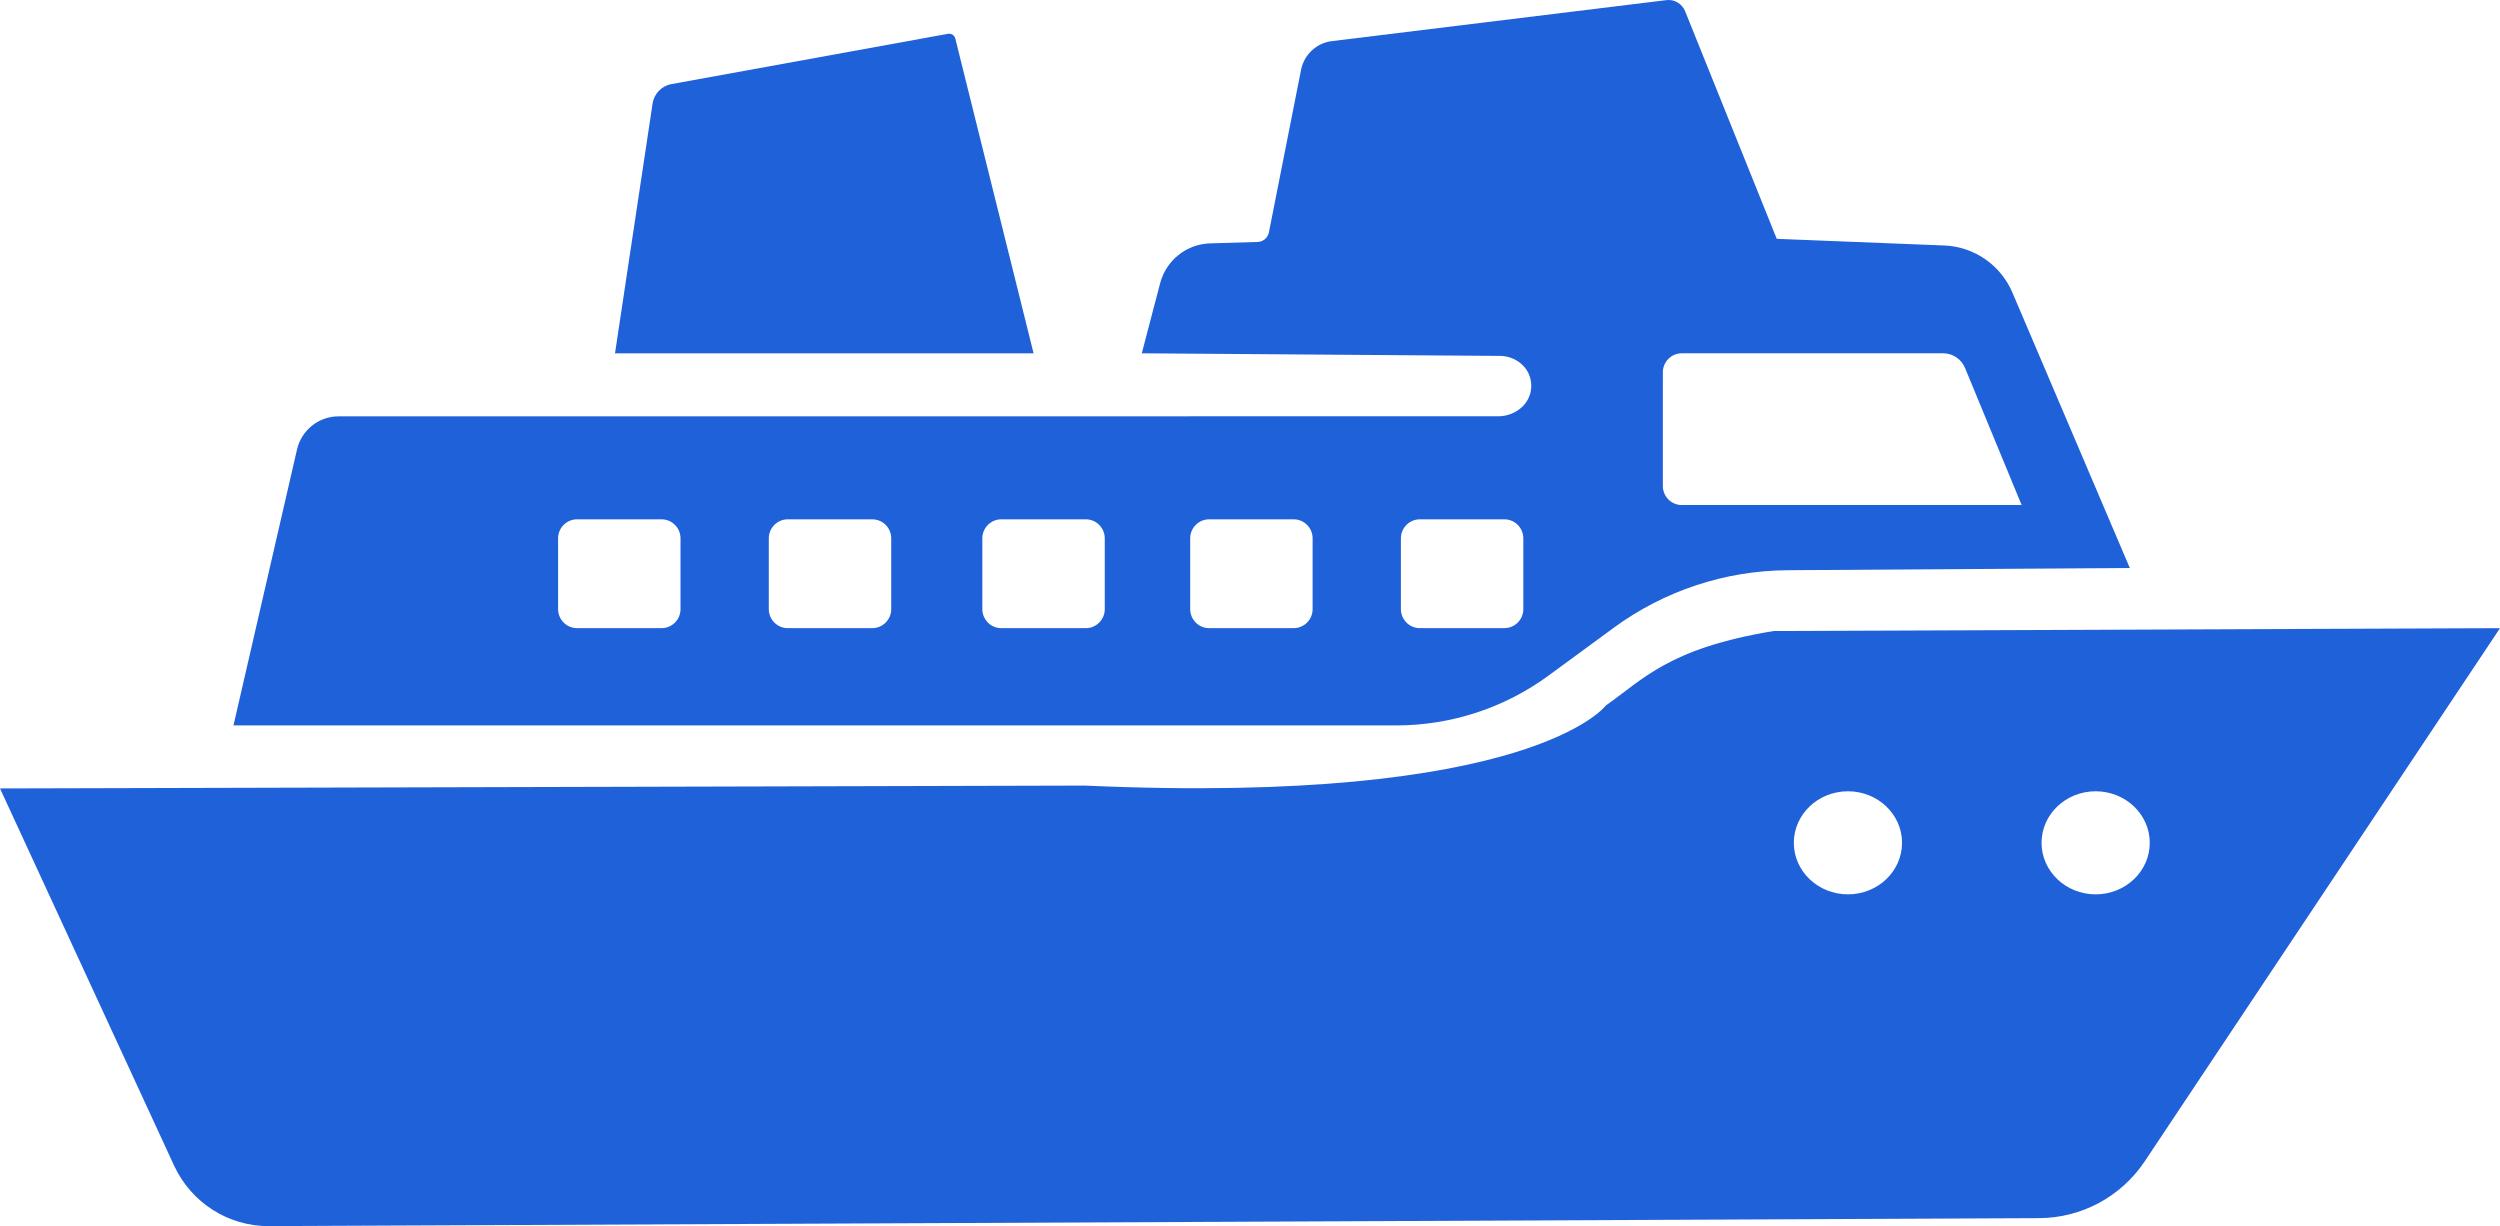
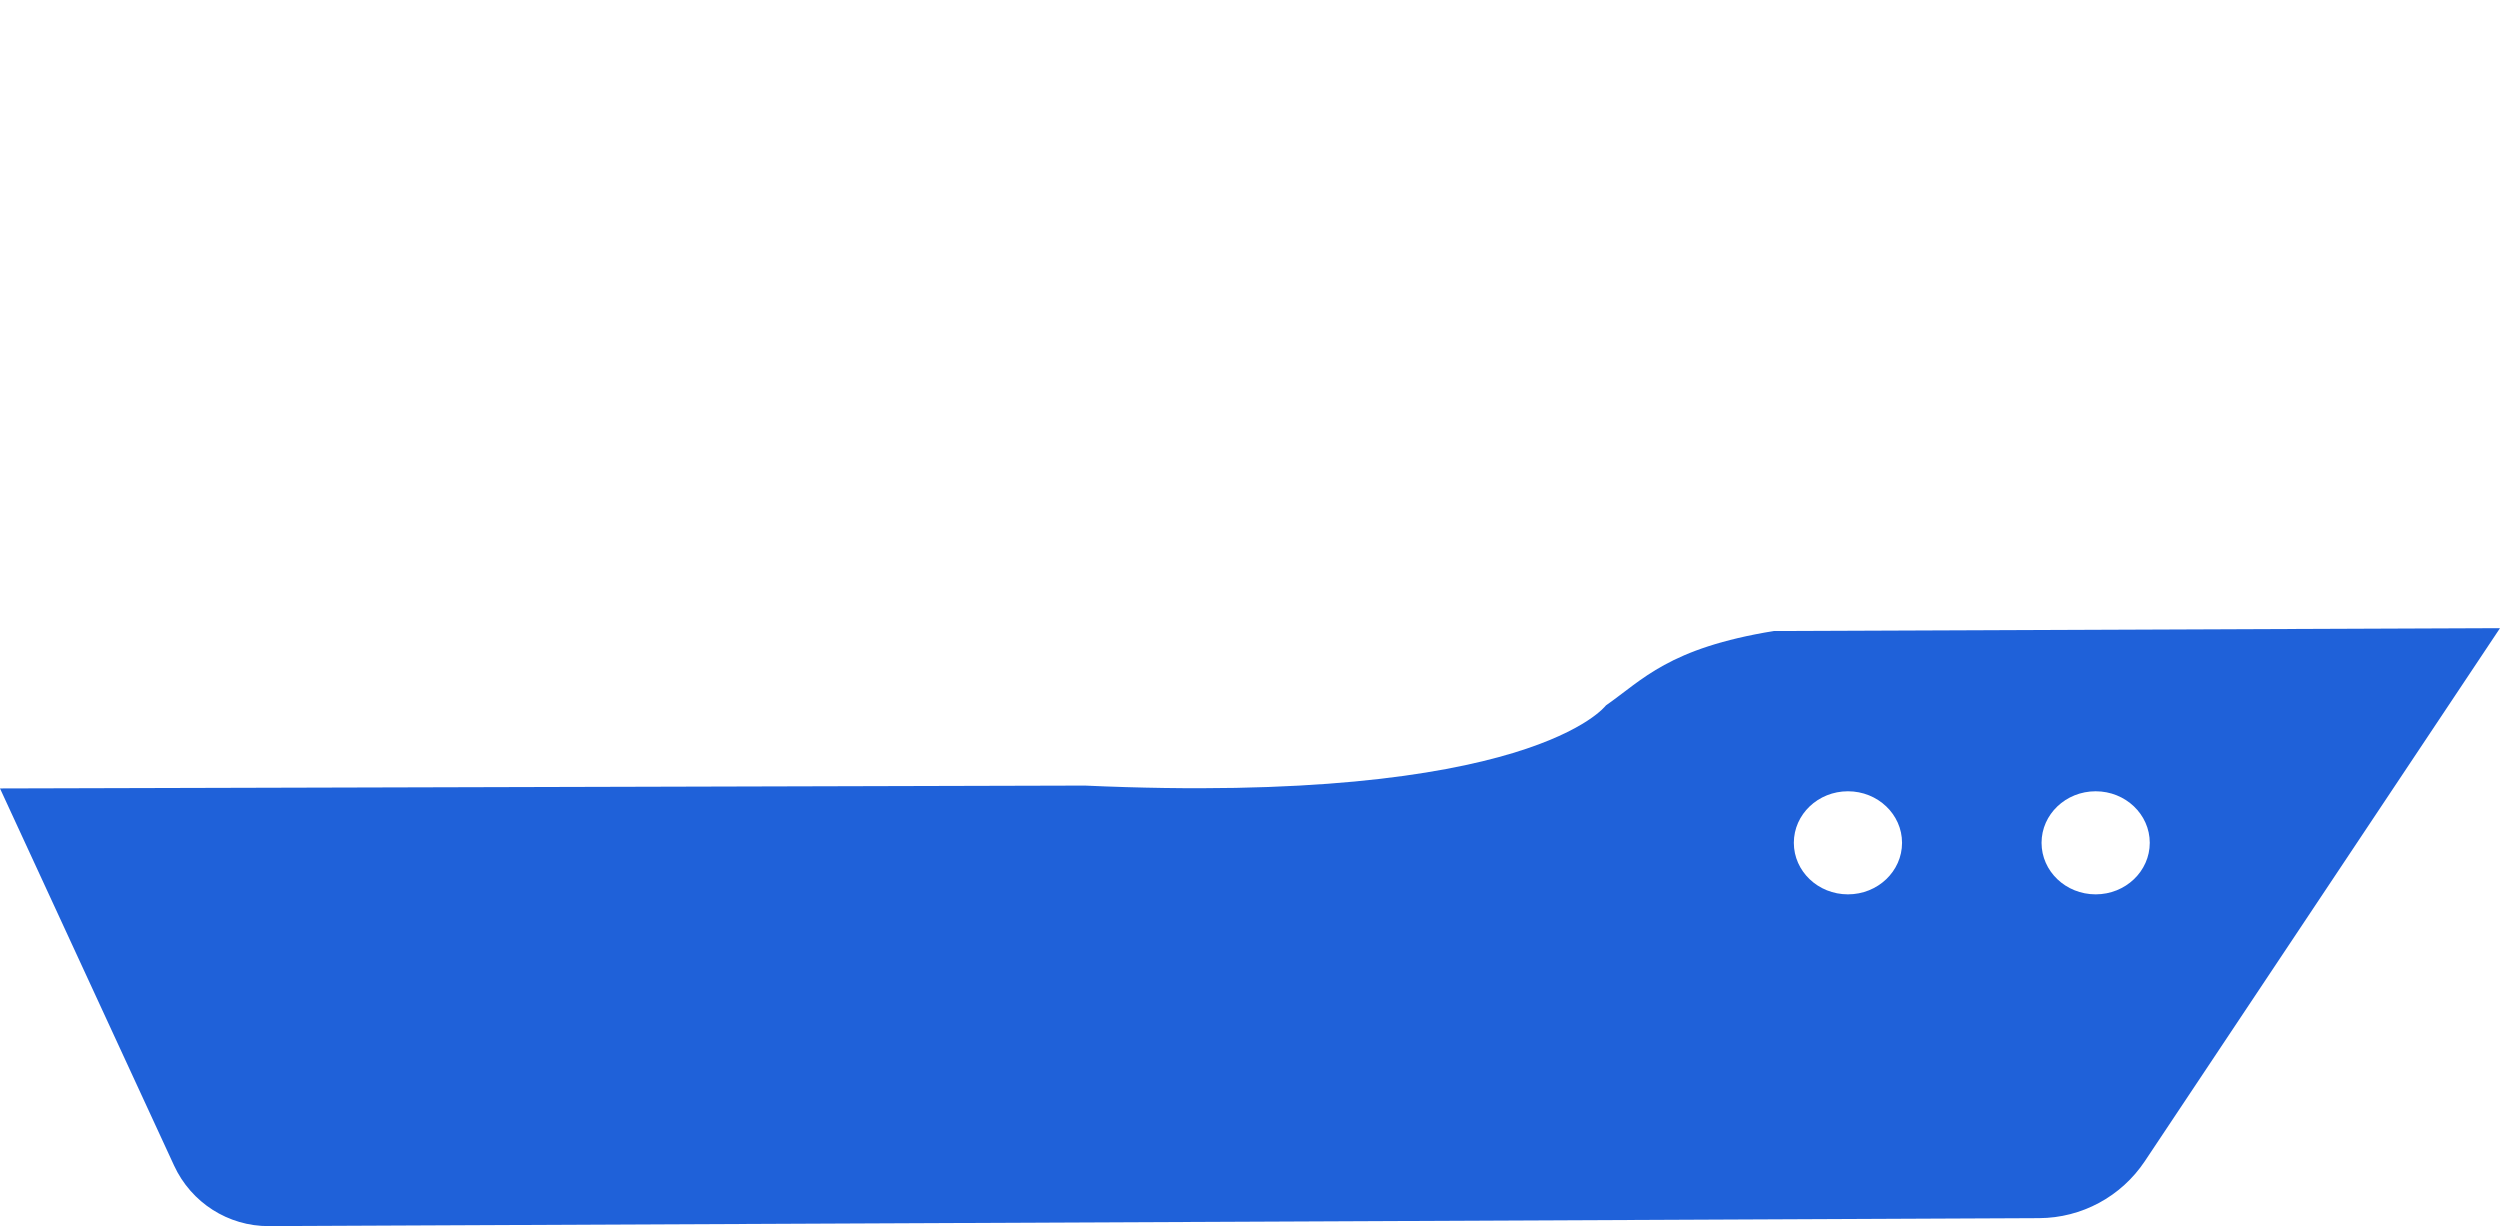
<svg xmlns="http://www.w3.org/2000/svg" id="Layer_7" viewBox="0 0 1041.01 510.56">
  <defs>
    <style>.cls-1{fill:#1f61d9;stroke-width:0px;}</style>
  </defs>
  <path class="cls-1" d="m738.66,262.75c-43.87,7.15-54.54,20.26-69.95,30.99,0,0-30.83,41.72-216.97,33.38L0,328.31l72.49,157.04c7.13,15.44,22.55,25.29,39.48,25.21l737.16-3.32c17.67-.08,34.16-8.97,43.99-23.73l147.89-221.94-302.34,1.19h0Zm30.83,109.66c-12.44,0-22.53-9.61-22.53-21.46s10.09-21.46,22.53-21.46,22.53,9.61,22.53,21.46-10.09,21.46-22.53,21.46Zm103.15,0c-12.44,0-22.53-9.61-22.53-21.46s10.09-21.46,22.53-21.46,22.53,9.61,22.53,21.46-10.09,21.46-22.53,21.46Z" />
-   <path class="cls-1" d="m256.1,147.13h174.29l-32.6-131.09c-.34-1.36-1.67-2.22-3.04-1.96l-115.17,20.94c-4.11.75-7.28,4.06-7.86,8.22l-15.63,103.89h.01Z" />
-   <path class="cls-1" d="m837.98,121.84c-4.9-11.49-15.94-19.13-28.37-19.62l-69.76-2.77-38.16-94.78c-1.27-3.15-4.49-5.05-7.85-4.61l-139.23,17.06c-6.24.76-11.34,5.37-12.76,11.53l-13.47,68.11c-.45,2.27-2.4,3.92-4.69,3.99l-19.8.59c-9.83.29-18.3,7.06-20.81,16.62l-7.63,29.16,149.21,1.08c3.18.02,6.25,1.16,8.69,3.21h0c5.54,4.67,5.73,13.18.4,18.09h0c-2.68,2.47-6.18,3.84-9.82,3.84l-482.92.03c-8.28-.02-15.47,5.72-17.34,13.82l-26.45,114.88h484.18c22.83,0,45.07-7.29,63.51-20.82l26.98-19.79c21.05-15.45,46.4-23.85,72.47-24.02l142.5-.93-48.89-114.69v.02ZM283.37,253.65c0,4.35-3.54,7.91-7.86,7.91h-35.26c-4.32,0-7.86-3.56-7.86-7.91v-29.49c0-4.35,3.54-7.91,7.86-7.91h35.26c4.32,0,7.86,3.56,7.86,7.91v29.49Zm87.74,0c0,4.35-3.54,7.91-7.86,7.91h-35.26c-4.32,0-7.86-3.56-7.86-7.91v-29.49c0-4.35,3.54-7.91,7.86-7.91h35.26c4.32,0,7.86,3.56,7.86,7.91v29.49Zm88.92,0c0,4.35-3.54,7.91-7.86,7.91h-35.26c-4.32,0-7.86-3.56-7.86-7.91v-29.49c0-4.35,3.54-7.91,7.86-7.91h35.26c4.32,0,7.86,3.56,7.86,7.91v29.49Zm86.55,0c0,4.35-3.54,7.91-7.86,7.91h-35.26c-4.32,0-7.86-3.56-7.86-7.91v-29.49c0-4.35,3.54-7.91,7.86-7.91h35.26c4.32,0,7.86,3.56,7.86,7.91v29.49Zm87.74,0c0,4.35-3.54,7.91-7.86,7.91h-35.26c-4.32,0-7.86-3.56-7.86-7.91v-29.49c0-4.35,3.54-7.91,7.86-7.91h35.26c4.32,0,7.86,3.56,7.86,7.91v29.49Zm65.96-43.35c-4.32,0-7.86-3.56-7.86-7.91v-47.37c0-4.35,3.54-7.91,7.86-7.91h108.84c4,0,7.61,2.42,9.14,6.13l23.55,57.04h-141.53v.02Z" />
</svg>